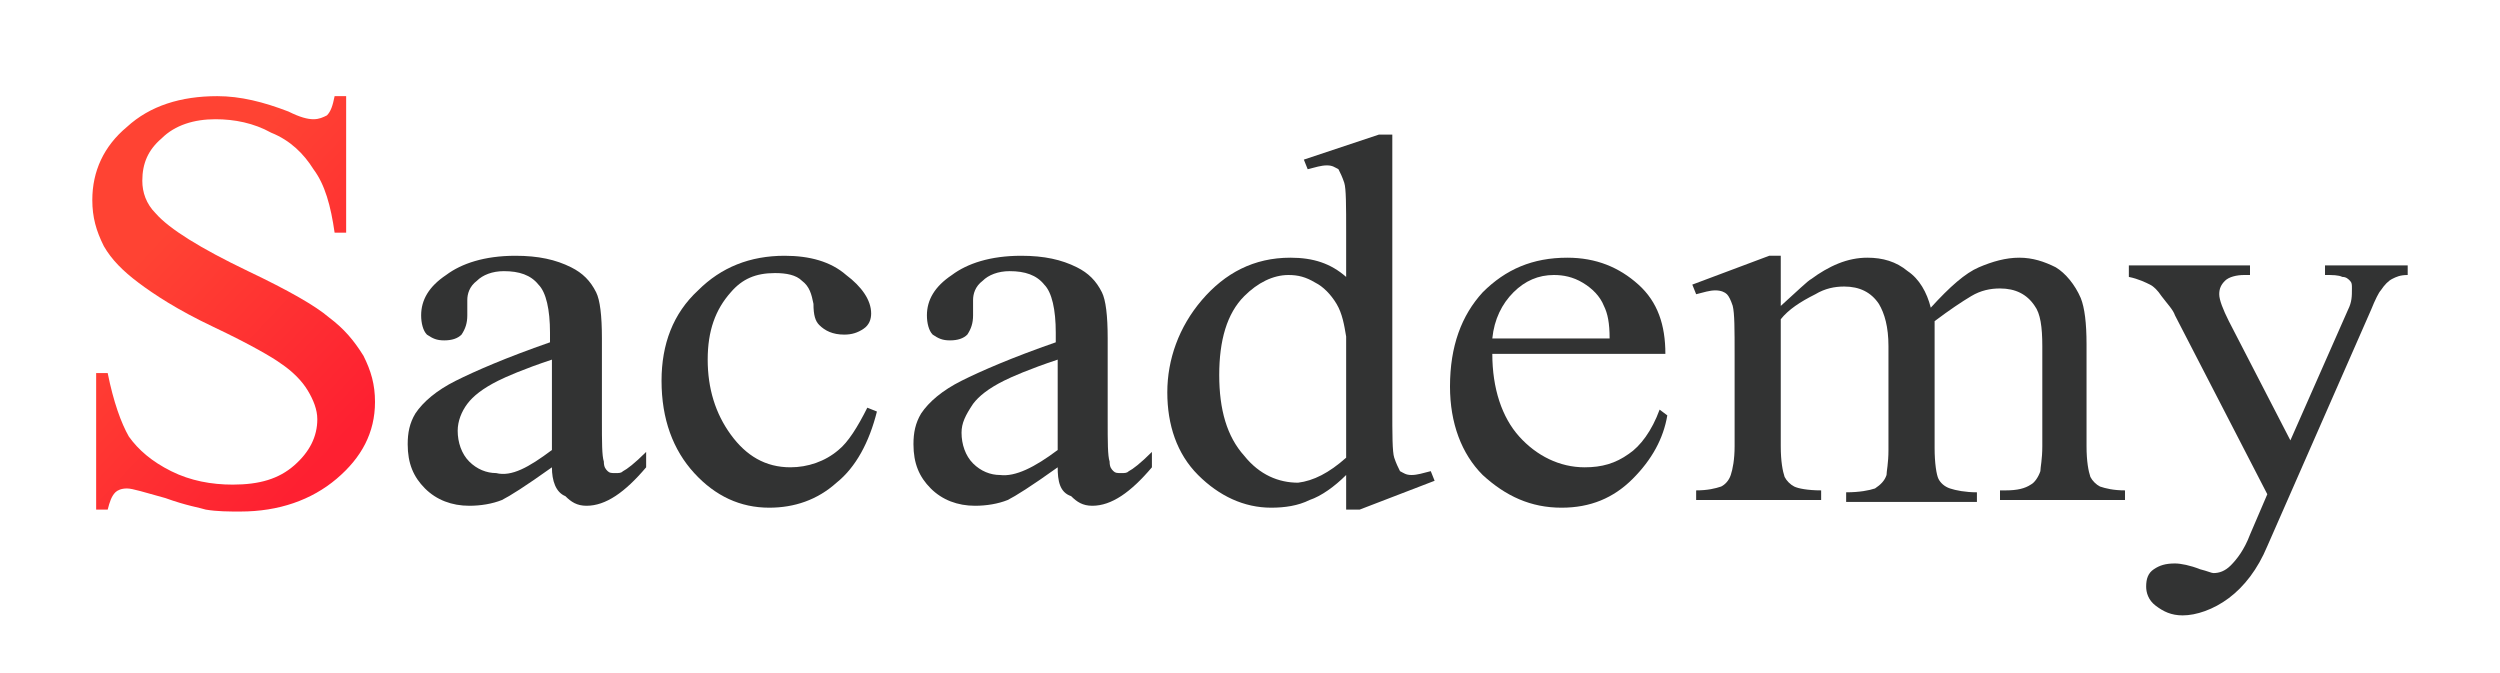
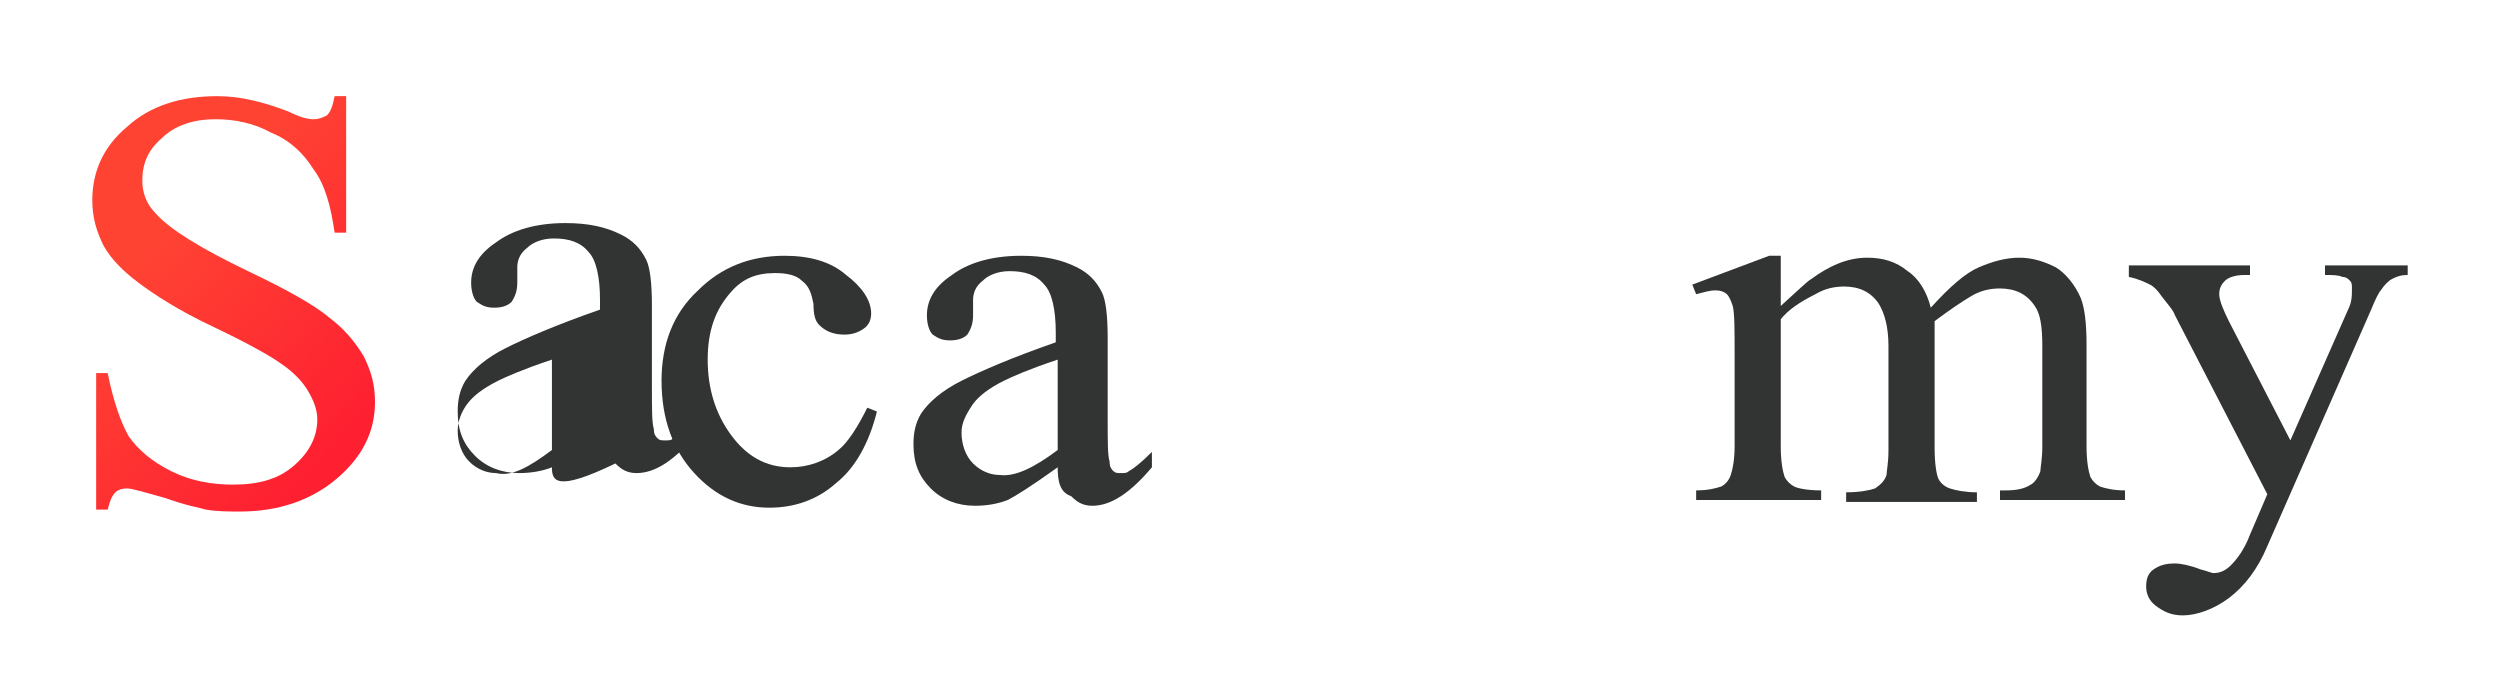
<svg xmlns="http://www.w3.org/2000/svg" version="1.1" id="레이어_1" x="0px" y="0px" viewBox="0 0 130 35" style="enable-background:new 0 0 130 35;" xml:space="preserve">
  <style type="text/css">
	.st0{fill:#323333;}
	.st1{fill:url(#SVGID_1_);}
</style>
  <g>
    <g>
-       <path class="st0" d="M28.7,24.3c-1.4,1-2.2,1.5-2.6,1.7c-0.5,0.2-1.1,0.3-1.7,0.3c-0.9,0-1.7-0.3-2.3-0.9    c-0.6-0.6-0.9-1.3-0.9-2.3c0-0.6,0.1-1.1,0.4-1.6c0.4-0.6,1.1-1.2,2.1-1.7c1-0.5,2.6-1.2,4.9-2v-0.5c0-1.2-0.2-2.1-0.6-2.5    c-0.4-0.5-1-0.7-1.8-0.7c-0.6,0-1.1,0.2-1.4,0.5c-0.4,0.3-0.5,0.7-0.5,1l0,0.8c0,0.4-0.1,0.7-0.3,1c-0.2,0.2-0.5,0.3-0.9,0.3    c-0.4,0-0.6-0.1-0.9-0.3c-0.2-0.2-0.3-0.6-0.3-1c0-0.8,0.4-1.5,1.3-2.1c0.8-0.6,2-1,3.6-1c1.2,0,2.1,0.2,2.9,0.6    c0.6,0.3,1,0.7,1.3,1.3c0.2,0.4,0.3,1.2,0.3,2.4v4.2c0,1.2,0,1.9,0.1,2.2c0,0.3,0.1,0.4,0.2,0.5s0.2,0.1,0.4,0.1    c0.2,0,0.3,0,0.4-0.1c0.2-0.1,0.6-0.4,1.2-1v0.8c-1.1,1.3-2.1,2-3.1,2c-0.5,0-0.8-0.2-1.1-0.5C28.9,25.6,28.7,25,28.7,24.3z     M28.7,23.4v-4.7c-1.5,0.5-2.4,0.9-2.8,1.1c-0.8,0.4-1.3,0.8-1.6,1.2c-0.3,0.4-0.5,0.9-0.5,1.4c0,0.6,0.2,1.2,0.6,1.6    c0.4,0.4,0.9,0.6,1.4,0.6C26.6,24.8,27.5,24.3,28.7,23.4z" />
+       <path class="st0" d="M28.7,24.3c-0.5,0.2-1.1,0.3-1.7,0.3c-0.9,0-1.7-0.3-2.3-0.9    c-0.6-0.6-0.9-1.3-0.9-2.3c0-0.6,0.1-1.1,0.4-1.6c0.4-0.6,1.1-1.2,2.1-1.7c1-0.5,2.6-1.2,4.9-2v-0.5c0-1.2-0.2-2.1-0.6-2.5    c-0.4-0.5-1-0.7-1.8-0.7c-0.6,0-1.1,0.2-1.4,0.5c-0.4,0.3-0.5,0.7-0.5,1l0,0.8c0,0.4-0.1,0.7-0.3,1c-0.2,0.2-0.5,0.3-0.9,0.3    c-0.4,0-0.6-0.1-0.9-0.3c-0.2-0.2-0.3-0.6-0.3-1c0-0.8,0.4-1.5,1.3-2.1c0.8-0.6,2-1,3.6-1c1.2,0,2.1,0.2,2.9,0.6    c0.6,0.3,1,0.7,1.3,1.3c0.2,0.4,0.3,1.2,0.3,2.4v4.2c0,1.2,0,1.9,0.1,2.2c0,0.3,0.1,0.4,0.2,0.5s0.2,0.1,0.4,0.1    c0.2,0,0.3,0,0.4-0.1c0.2-0.1,0.6-0.4,1.2-1v0.8c-1.1,1.3-2.1,2-3.1,2c-0.5,0-0.8-0.2-1.1-0.5C28.9,25.6,28.7,25,28.7,24.3z     M28.7,23.4v-4.7c-1.5,0.5-2.4,0.9-2.8,1.1c-0.8,0.4-1.3,0.8-1.6,1.2c-0.3,0.4-0.5,0.9-0.5,1.4c0,0.6,0.2,1.2,0.6,1.6    c0.4,0.4,0.9,0.6,1.4,0.6C26.6,24.8,27.5,24.3,28.7,23.4z" />
      <path class="st0" d="M45.6,21.4c-0.4,1.6-1.1,2.9-2.1,3.7c-1,0.9-2.2,1.3-3.5,1.3c-1.5,0-2.8-0.6-3.9-1.8    c-1.1-1.2-1.7-2.8-1.7-4.8c0-1.9,0.6-3.5,1.9-4.7c1.2-1.2,2.7-1.8,4.5-1.8c1.3,0,2.4,0.3,3.2,1c0.8,0.6,1.3,1.3,1.3,2    c0,0.3-0.1,0.6-0.4,0.8s-0.6,0.3-1,0.3c-0.6,0-1-0.2-1.3-0.5c-0.2-0.2-0.3-0.5-0.3-1.1c-0.1-0.5-0.2-0.9-0.6-1.2    c-0.3-0.3-0.8-0.4-1.4-0.4c-1,0-1.7,0.3-2.3,1c-0.8,0.9-1.2,2-1.2,3.5c0,1.5,0.4,2.8,1.2,3.9c0.8,1.1,1.8,1.7,3.1,1.7    c0.9,0,1.8-0.3,2.5-0.9c0.5-0.4,1-1.2,1.5-2.2L45.6,21.4z" />
      <path class="st0" d="M55,24.3c-1.4,1-2.2,1.5-2.6,1.7c-0.5,0.2-1.1,0.3-1.7,0.3c-0.9,0-1.7-0.3-2.3-0.9c-0.6-0.6-0.9-1.3-0.9-2.3    c0-0.6,0.1-1.1,0.4-1.6c0.4-0.6,1.1-1.2,2.1-1.7c1-0.5,2.6-1.2,4.9-2v-0.5c0-1.2-0.2-2.1-0.6-2.5c-0.4-0.5-1-0.7-1.8-0.7    c-0.6,0-1.1,0.2-1.4,0.5c-0.4,0.3-0.5,0.7-0.5,1l0,0.8c0,0.4-0.1,0.7-0.3,1c-0.2,0.2-0.5,0.3-0.9,0.3c-0.4,0-0.6-0.1-0.9-0.3    c-0.2-0.2-0.3-0.6-0.3-1c0-0.8,0.4-1.5,1.3-2.1c0.8-0.6,2-1,3.6-1c1.2,0,2.1,0.2,2.9,0.6c0.6,0.3,1,0.7,1.3,1.3    c0.2,0.4,0.3,1.2,0.3,2.4v4.2c0,1.2,0,1.9,0.1,2.2c0,0.3,0.1,0.4,0.2,0.5s0.2,0.1,0.4,0.1c0.2,0,0.3,0,0.4-0.1    c0.2-0.1,0.6-0.4,1.2-1v0.8c-1.1,1.3-2.1,2-3.1,2c-0.5,0-0.8-0.2-1.1-0.5C55.1,25.6,55,25,55,24.3z M55,23.4v-4.7    c-1.5,0.5-2.4,0.9-2.8,1.1c-0.8,0.4-1.3,0.8-1.6,1.2C50.2,21.6,50,22,50,22.5c0,0.6,0.2,1.2,0.6,1.6c0.4,0.4,0.9,0.6,1.4,0.6    C52.8,24.8,53.8,24.3,55,23.4z" />
-       <path class="st0" d="M70,24.7c-0.6,0.6-1.3,1.1-1.9,1.3c-0.6,0.3-1.3,0.4-2,0.4c-1.4,0-2.7-0.6-3.8-1.7c-1.1-1.1-1.6-2.6-1.6-4.3    s0.6-3.4,1.8-4.8s2.7-2.2,4.6-2.2c1.2,0,2.1,0.3,2.9,1v-2.3c0-1.4,0-2.3-0.1-2.6c-0.1-0.3-0.2-0.5-0.3-0.7    c-0.2-0.1-0.3-0.2-0.6-0.2c-0.3,0-0.6,0.1-1,0.2l-0.2-0.5L71.7,7h0.7v14.2c0,1.4,0,2.3,0.1,2.6c0.1,0.3,0.2,0.5,0.3,0.7    c0.2,0.1,0.3,0.2,0.6,0.2c0.3,0,0.6-0.1,1-0.2l0.2,0.5l-3.9,1.5H70V24.7z M70,23.8v-6.3c-0.1-0.6-0.2-1.2-0.5-1.7    c-0.3-0.5-0.7-0.9-1.1-1.1c-0.5-0.3-0.9-0.4-1.4-0.4c-0.8,0-1.6,0.4-2.3,1.1c-0.9,0.9-1.3,2.3-1.3,4.1c0,1.8,0.4,3.2,1.3,4.2    c0.8,1,1.8,1.4,2.8,1.4C68.3,25,69.1,24.6,70,23.8z" />
-       <path class="st0" d="M77.6,18.4c0,1.8,0.5,3.3,1.4,4.3s2.1,1.6,3.4,1.6c0.9,0,1.6-0.2,2.3-0.7c0.6-0.4,1.2-1.2,1.6-2.3l0.4,0.3    c-0.2,1.2-0.8,2.3-1.8,3.3c-1,1-2.2,1.5-3.7,1.5c-1.6,0-2.9-0.6-4.1-1.7c-1.1-1.1-1.7-2.7-1.7-4.6c0-2.1,0.6-3.7,1.7-4.9    c1.2-1.2,2.6-1.8,4.4-1.8c1.5,0,2.7,0.5,3.7,1.4c1,0.9,1.4,2.1,1.4,3.6H77.6z M77.6,17.6h6.1c0-0.8-0.1-1.3-0.3-1.7    c-0.2-0.5-0.6-0.9-1.1-1.2c-0.5-0.3-1-0.4-1.5-0.4c-0.8,0-1.5,0.3-2.1,0.9C78.1,15.8,77.7,16.6,77.6,17.6z" />
      <path class="st0" d="M92.5,16c1-0.9,1.5-1.4,1.7-1.5c0.4-0.3,0.9-0.6,1.4-0.8s1-0.3,1.5-0.3c0.8,0,1.5,0.2,2.1,0.7    c0.6,0.4,1,1.1,1.2,1.9c1-1.1,1.8-1.8,2.5-2.1c0.7-0.3,1.4-0.5,2.1-0.5c0.7,0,1.3,0.2,1.9,0.5c0.5,0.3,1,0.9,1.3,1.6    c0.2,0.5,0.3,1.3,0.3,2.4v5.3c0,0.8,0.1,1.3,0.2,1.6c0.1,0.2,0.3,0.4,0.5,0.5c0.3,0.1,0.7,0.2,1.3,0.2v0.5H104v-0.5h0.3    c0.6,0,1-0.1,1.3-0.3c0.2-0.1,0.4-0.4,0.5-0.7c0-0.2,0.1-0.6,0.1-1.3V18c0-1-0.1-1.7-0.4-2.1c-0.4-0.6-1-0.9-1.8-0.9    c-0.5,0-1,0.1-1.5,0.4s-1.1,0.7-1.9,1.3l0,0.1l0,0.6v5.9c0,0.8,0.1,1.4,0.2,1.6c0.1,0.2,0.3,0.4,0.6,0.5c0.3,0.1,0.8,0.2,1.4,0.2    v0.5H96v-0.5c0.7,0,1.2-0.1,1.5-0.2c0.3-0.2,0.5-0.4,0.6-0.7c0-0.2,0.1-0.6,0.1-1.3V18c0-1-0.2-1.7-0.5-2.2    c-0.4-0.6-1-0.9-1.8-0.9c-0.5,0-1,0.1-1.5,0.4c-0.8,0.4-1.4,0.8-1.8,1.3v6.6c0,0.8,0.1,1.3,0.2,1.6c0.1,0.2,0.3,0.4,0.5,0.5    c0.2,0.1,0.7,0.2,1.4,0.2v0.5h-6.5v-0.5c0.6,0,1-0.1,1.3-0.2c0.2-0.1,0.4-0.3,0.5-0.6c0.1-0.3,0.2-0.8,0.2-1.5v-4.7    c0-1.4,0-2.2-0.1-2.6c-0.1-0.3-0.2-0.5-0.3-0.6s-0.3-0.2-0.6-0.2c-0.3,0-0.6,0.1-1,0.2l-0.2-0.5l4-1.5h0.6V16z" />
      <path class="st0" d="M110.8,13.8h6.2v0.5h-0.3c-0.4,0-0.8,0.1-1,0.3c-0.2,0.2-0.3,0.4-0.3,0.7c0,0.3,0.2,0.8,0.5,1.4l3.2,6.2    l3-6.8c0.2-0.4,0.2-0.7,0.2-1.1c0-0.2,0-0.3-0.1-0.4c-0.1-0.1-0.2-0.2-0.4-0.2c-0.2-0.1-0.5-0.1-0.9-0.1v-0.5h4.3v0.5    c-0.4,0-0.6,0.1-0.8,0.2c-0.2,0.1-0.4,0.3-0.6,0.6c-0.1,0.1-0.3,0.5-0.5,1l-5.4,12.3c-0.5,1.2-1.2,2.1-2,2.7    c-0.8,0.6-1.7,0.9-2.4,0.9c-0.6,0-1-0.2-1.4-0.5s-0.5-0.7-0.5-1c0-0.4,0.1-0.7,0.4-0.9c0.3-0.2,0.6-0.3,1.1-0.3    c0.3,0,0.8,0.1,1.3,0.3c0.4,0.1,0.6,0.2,0.7,0.2c0.3,0,0.6-0.1,0.9-0.4c0.3-0.3,0.7-0.8,1-1.6l0.9-2.1l-4.8-9.3    c-0.1-0.3-0.4-0.6-0.7-1c-0.2-0.3-0.4-0.5-0.6-0.6c-0.2-0.1-0.6-0.3-1.1-0.4V13.8z" />
    </g>
    <g>
      <g>
        <linearGradient id="SVGID_1_" gradientUnits="userSpaceOnUse" x1="8.057" y1="12.563" x2="18.392" y2="22.19">
          <stop offset="0" style="stop-color:#FF4333" />
          <stop offset="1" style="stop-color:#FE2031" />
        </linearGradient>
        <path class="st1" d="M18,5v7.1h-0.6c-0.2-1.4-0.5-2.5-1.1-3.3c-0.5-0.8-1.2-1.5-2.2-1.9c-0.9-0.5-1.9-0.7-2.9-0.7     c-1.1,0-2.1,0.3-2.8,1C7.7,7.8,7.4,8.5,7.4,9.4c0,0.6,0.2,1.2,0.7,1.7c0.7,0.8,2.3,1.8,4.8,3c2.1,1,3.5,1.8,4.2,2.4     c0.8,0.6,1.3,1.2,1.8,2c0.4,0.8,0.6,1.5,0.6,2.4c0,1.6-0.7,2.9-2,4c-1.3,1.1-3,1.7-5,1.7c-0.6,0-1.2,0-1.8-0.1     c-0.3-0.1-1-0.2-2.1-0.6c-1.1-0.3-1.7-0.5-2-0.5c-0.3,0-0.5,0.1-0.6,0.2c-0.2,0.2-0.3,0.5-0.4,0.9H5v-7.1h0.6     c0.3,1.5,0.7,2.6,1.1,3.3c0.5,0.7,1.2,1.3,2.2,1.8c1,0.5,2.1,0.7,3.2,0.7c1.4,0,2.4-0.3,3.2-1c0.8-0.7,1.2-1.5,1.2-2.4     c0-0.5-0.2-1-0.5-1.5c-0.3-0.5-0.8-1-1.4-1.4c-0.4-0.3-1.6-1-3.5-1.9S8,15.3,7.2,14.7c-0.8-0.6-1.4-1.2-1.8-1.9     C5,12,4.8,11.3,4.8,10.4c0-1.5,0.6-2.8,1.8-3.8C7.8,5.5,9.4,5,11.3,5c1.2,0,2.4,0.3,3.7,0.8c0.6,0.3,1,0.4,1.3,0.4     c0.3,0,0.5-0.1,0.7-0.2c0.2-0.2,0.3-0.5,0.4-1H18z" />
      </g>
    </g>
  </g>
</svg>